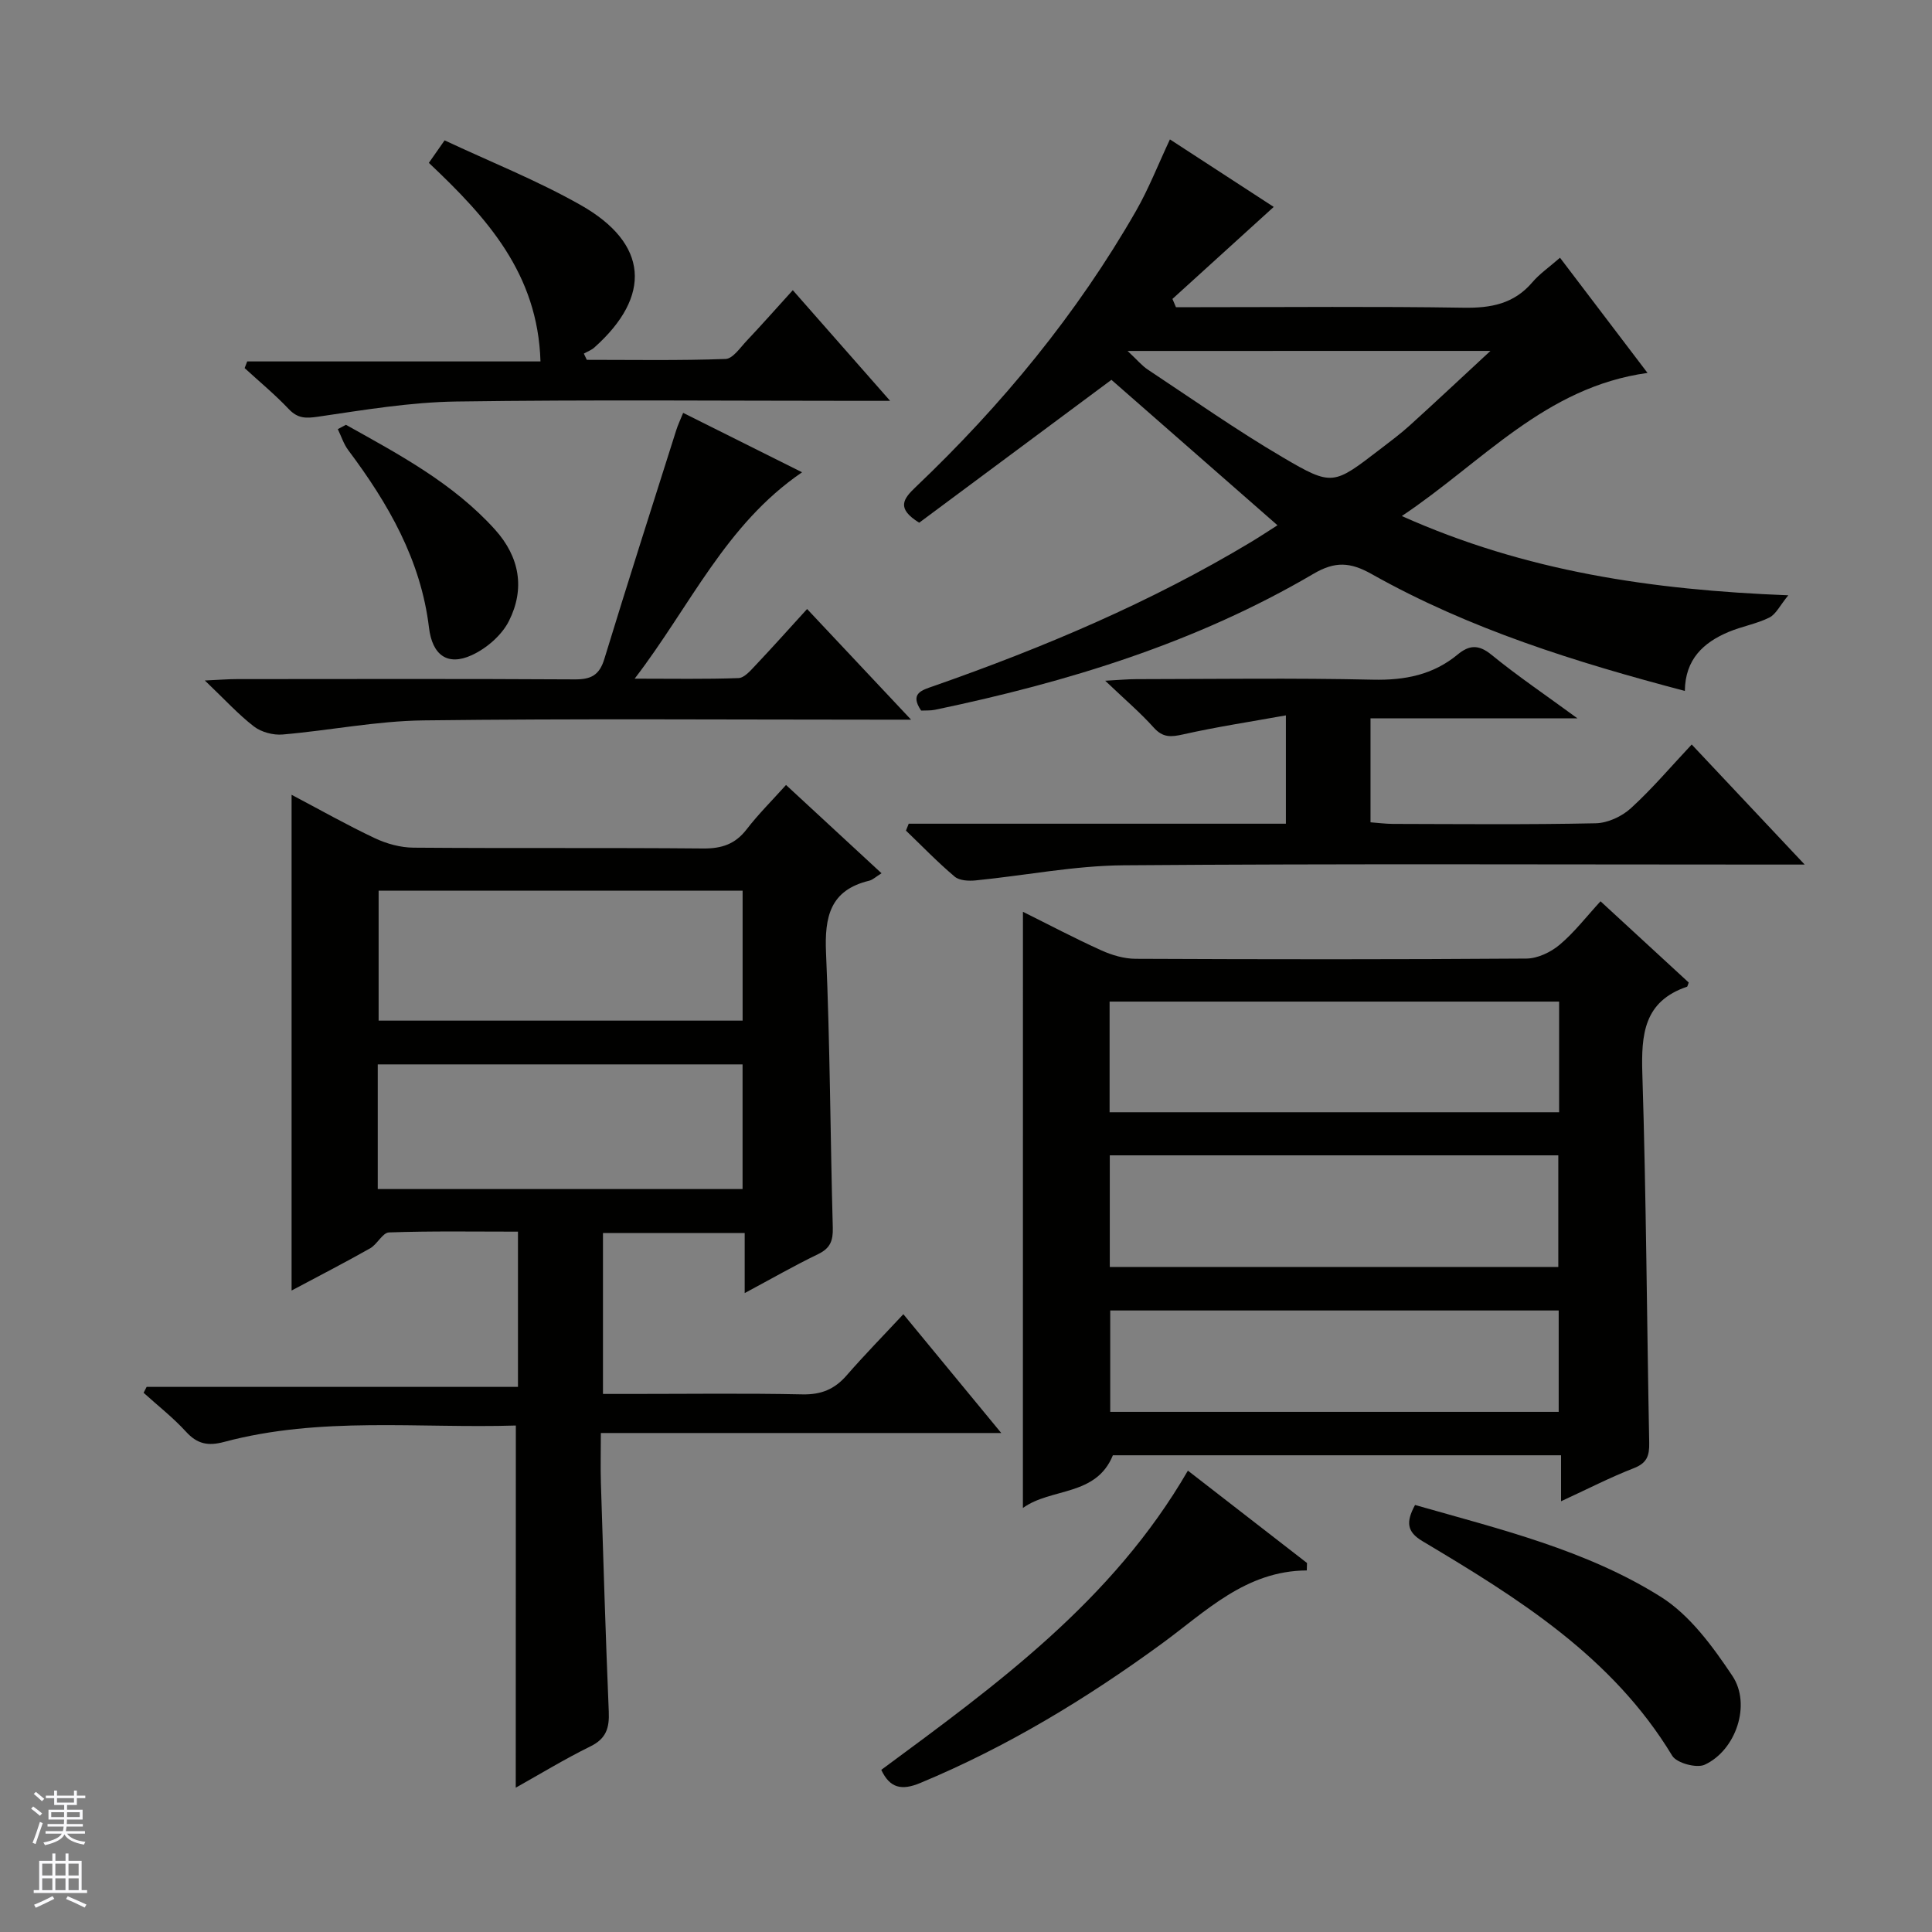
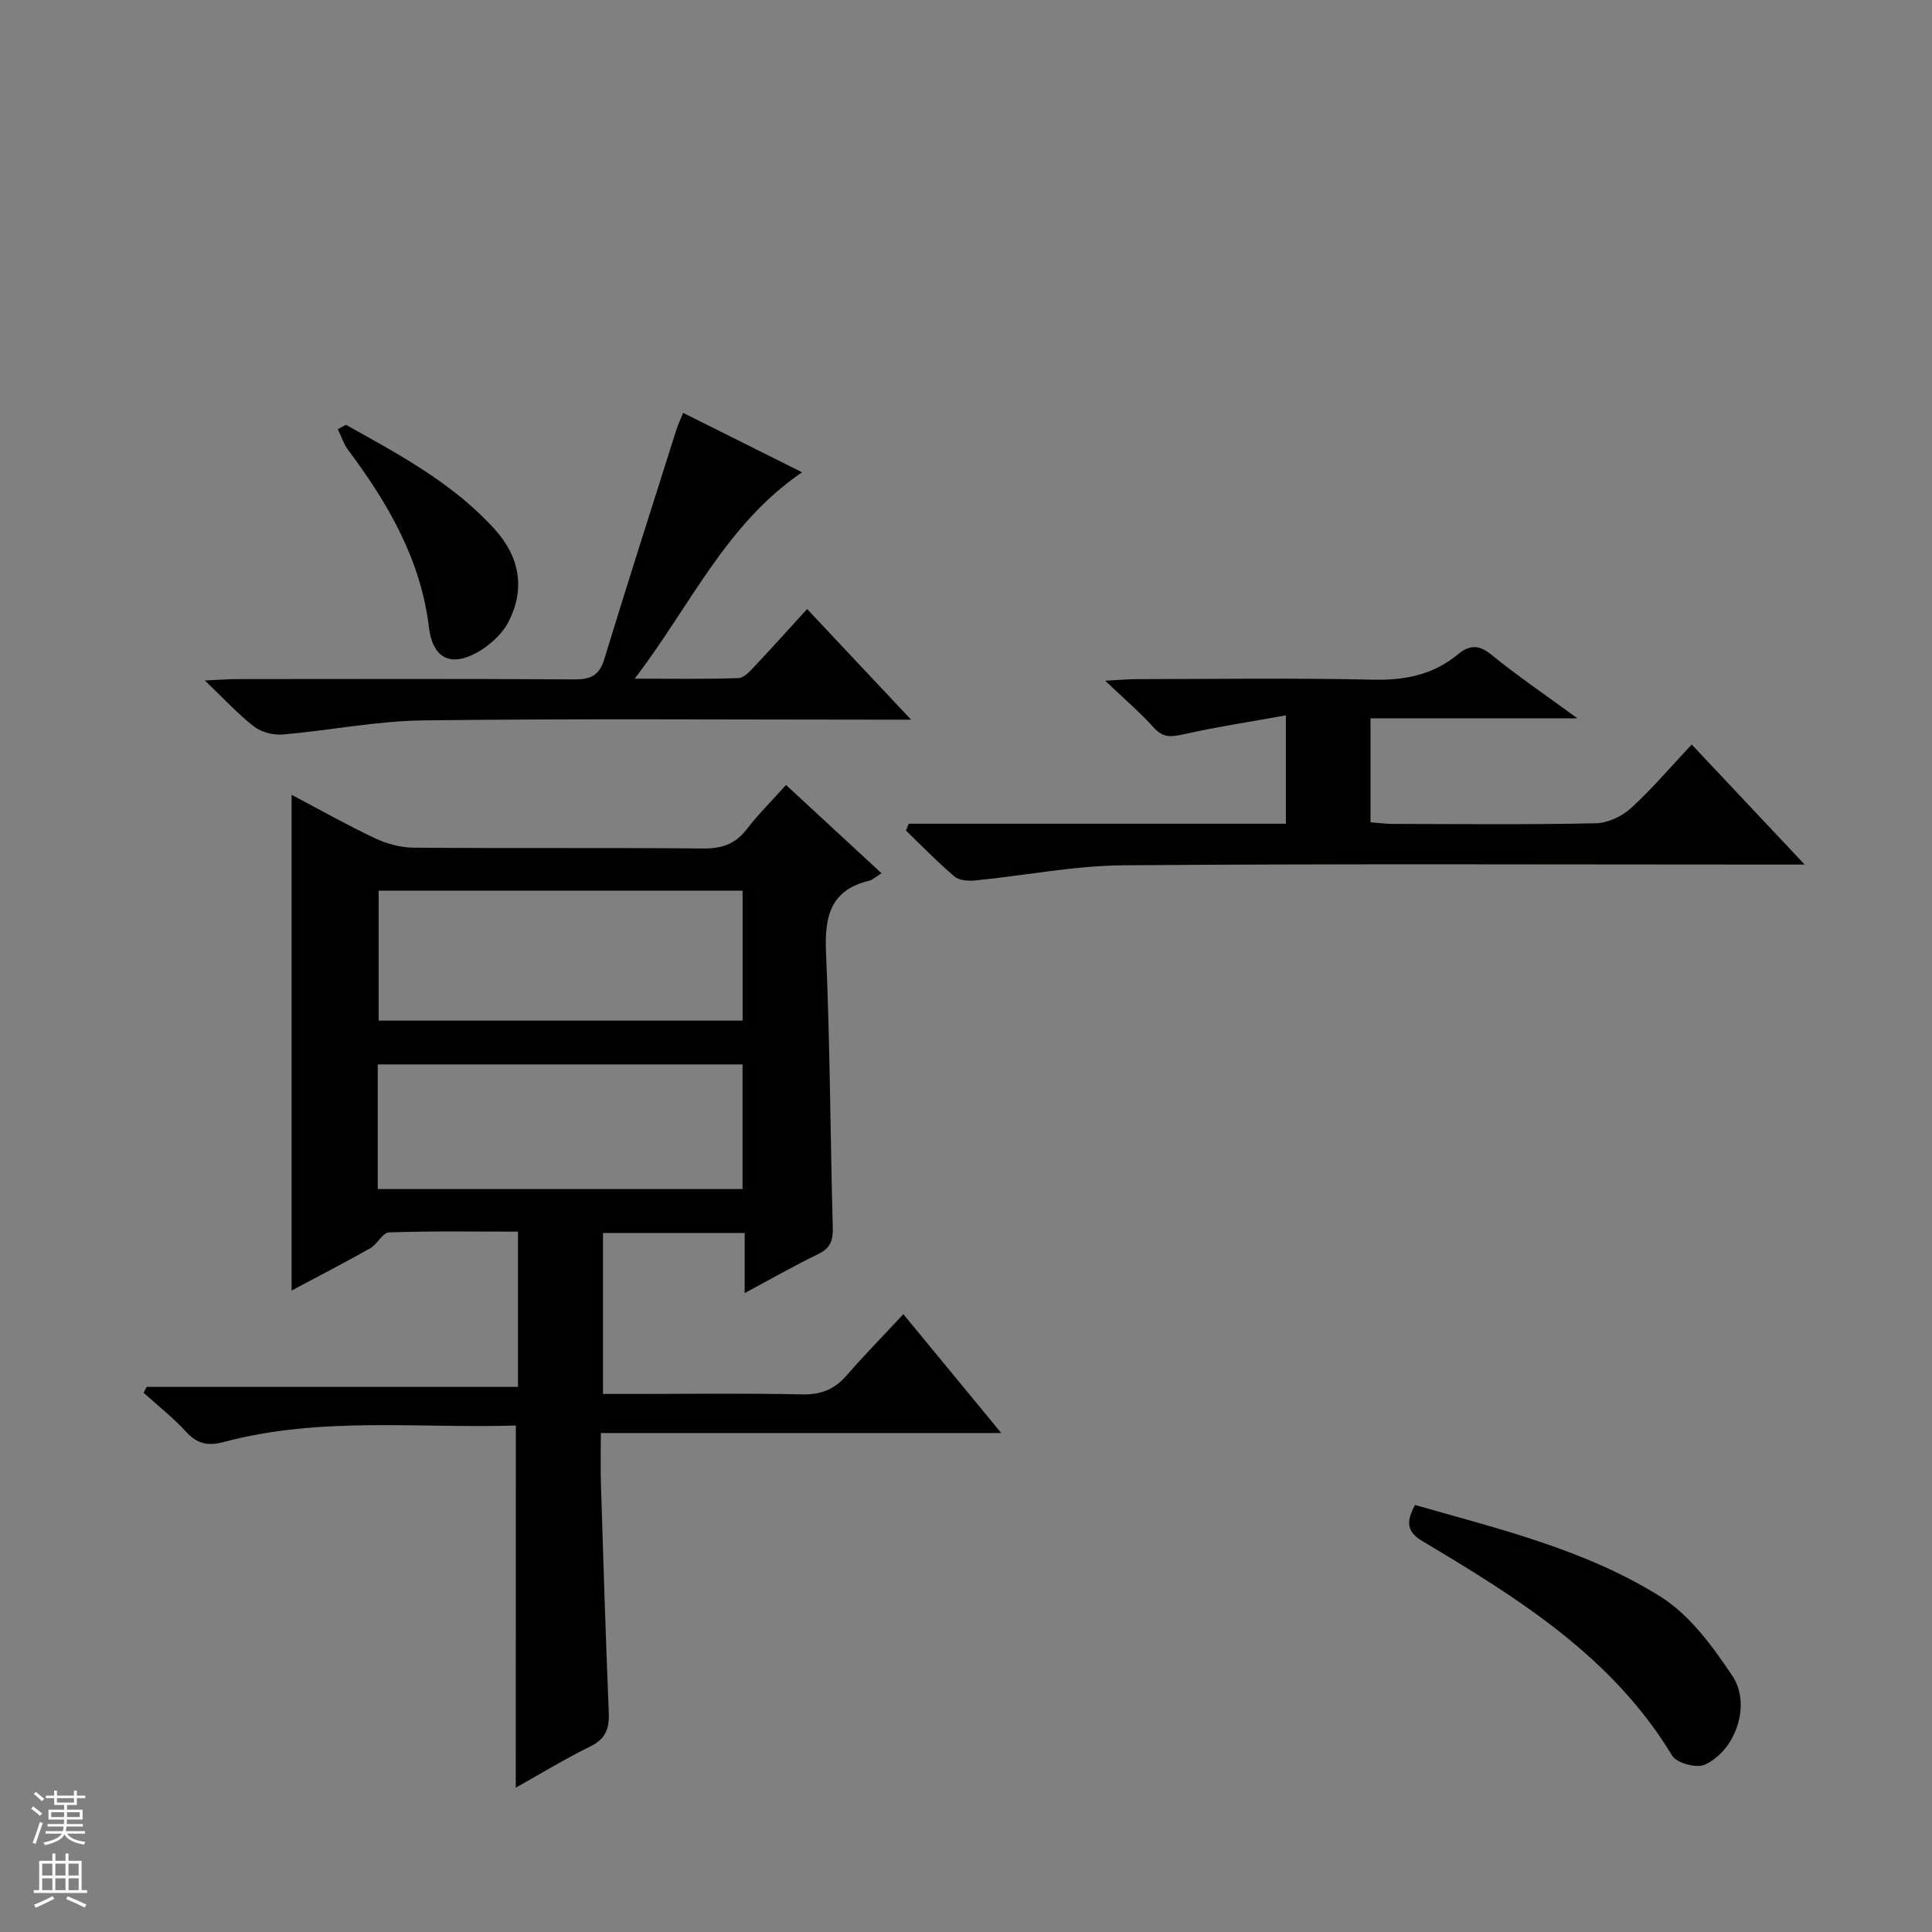
<svg xmlns="http://www.w3.org/2000/svg" enable-background="new 0 0 400 400" viewBox="0 0 400 400">
  <rect x="0" y="0" width="400" height="400" fill="#808080" stroke="none" />
  <g fill="#010100">
    <path d="m106.8 295.14c-20.1.62-40.45-1.93-60.38 3.39-3.34.89-5.57.46-7.91-2.11-2.67-2.92-5.83-5.39-8.78-8.06.21-.41.42-.81.63-1.22h76.88c0-10.98 0-21.37 0-32.14-9.09 0-17.9-.15-26.7.16-1.33.05-2.43 2.46-3.92 3.3-5.31 3-10.74 5.79-16.25 8.73 0-34.36 0-68.19 0-102.64 5.84 3.08 11.43 6.25 17.22 8.98 2.45 1.16 5.32 1.95 8.01 1.97 19.99.16 39.99-.01 59.99.17 3.82.03 6.62-.89 8.98-3.95 2.41-3.13 5.24-5.94 8.17-9.2 6.63 6.13 13.04 12.06 19.77 18.28-1.19.73-1.81 1.36-2.55 1.54-8.11 1.95-9.26 7.48-8.94 14.93.83 18.95.88 37.93 1.4 56.9.07 2.68-.5 4.26-3.03 5.48-4.91 2.37-9.65 5.09-15.21 8.07 0-4.47 0-8.32 0-12.43-10.02 0-19.46 0-29.34 0v33.31h5.82c11.83 0 23.67-.16 35.49.09 3.87.08 6.63-1.06 9.12-3.91 3.7-4.25 7.66-8.29 11.76-12.69 7.01 8.51 13.35 16.2 20.27 24.6-27.84 0-54.99 0-82.9 0 0 3.84-.09 7.11.01 10.36.5 15.79.97 31.58 1.63 47.36.14 3.34-.53 5.56-3.8 7.16-5.31 2.61-10.39 5.71-15.46 8.55.02-25.11.02-49.78.02-74.98zm46.95-110.73c-25.39 0-50.44 0-75.36 0v26.9h75.36c0-9.04 0-17.81 0-26.9zm-75.54 61.77h75.53c0-8.85 0-17.29 0-25.81-25.3 0-50.34 0-75.53 0z" />
-     <path d="m211.79 188.78c5.32 2.64 10.69 5.48 16.22 7.98 2.19.99 4.72 1.74 7.1 1.75 26.98.12 53.96.15 80.93-.05 2.33-.02 5.04-1.32 6.88-2.87 3.02-2.54 5.48-5.75 8.45-8.99 6.51 5.99 12.44 11.46 18.26 16.82-.22.58-.25.84-.35.87-8.96 3.03-9.5 9.89-9.25 18.05.8 25.44.93 50.91 1.42 76.36.05 2.64-.42 4.19-3.16 5.26-4.92 1.91-9.64 4.35-15.09 6.86 0-3.47 0-6.34 0-9.52-31.24 0-61.98 0-92.79 0-3.47 8.56-12.8 6.69-18.63 10.91.01-41.36.01-82.17.01-123.43zm111.01 18.59c-31.32 0-62.16 0-93.07 0v22.91h93.07c0-7.75 0-15.18 0-22.91zm-.17 54.94c0-7.97 0-15.53 0-23.11-31.12 0-61.86 0-92.86 0v23.11zm.08 30c0-7.16 0-14.04 0-20.99-31.14 0-61.99 0-92.85 0v20.99z" />
-     <path d="m290.23 106.84c25.64 11.47 51.69 15.3 80.02 16.41-1.75 2.13-2.56 3.93-3.93 4.61-2.64 1.31-5.68 1.82-8.42 2.97-5.22 2.19-9 5.66-9.07 12.22-22.64-5.96-44.6-12.81-64.83-24.19-4.4-2.48-7.57-2.7-12.04-.07-24.32 14.29-50.92 22.43-78.36 28.16-.95.2-1.96.12-2.89.17-2.42-3.57.15-4.23 2.57-5.07 22.79-7.98 44.95-17.34 65.7-29.81 1.84-1.11 3.64-2.3 5.51-3.49-11.62-10.18-23.09-20.22-34.38-30.11-13.23 9.83-26.64 19.8-39.8 29.58-4.77-2.96-3.34-4.9-.72-7.39 17.82-16.95 33.35-35.78 45.61-57.16 2.61-4.56 4.54-9.51 7.02-14.81 7.35 4.78 14.76 9.6 21.49 13.98-7.09 6.44-14.03 12.75-20.97 19.05.24.57.49 1.14.73 1.71h5.1c18.16 0 36.32-.18 54.47.11 5.66.09 10.41-.8 14.22-5.27 1.49-1.75 3.45-3.09 5.72-5.08 6.03 7.93 11.9 15.66 18.12 23.85-21.27 2.94-34.13 18.46-50.87 29.63zm-56.78-34.18c2.06 1.92 3 3.08 4.19 3.86 9.26 6.13 18.36 12.54 27.93 18.16 10.31 6.06 10.51 5.73 20.14-1.65 2.11-1.62 4.25-3.21 6.21-4.99 5.43-4.92 10.77-9.94 16.66-15.39-25.42.01-49.65.01-75.13.01z" />
    <path d="m188.14 170.54h78.09c0-7.38 0-14.26 0-22.43-7.4 1.33-14.4 2.39-21.28 3.94-2.51.56-4.19.7-6.08-1.41-2.76-3.08-5.94-5.78-10.05-9.7 3.09-.17 4.76-.33 6.44-.33 16.32-.02 32.65-.26 48.97.11 6.63.15 12.47-.99 17.59-5.23 2.32-1.92 4.28-2.12 6.93.04 5.4 4.41 11.2 8.33 17.85 13.2-14.91 0-28.72 0-42.85 0v21.52c1.5.11 3.08.32 4.66.33 13.99.03 27.99.17 41.97-.13 2.48-.05 5.41-1.41 7.27-3.11 4.39-4 8.26-8.58 12.6-13.2 7.95 8.45 15.23 16.19 23.39 24.86-2.71 0-4.41 0-6.11 0-44.97 0-89.95-.2-134.92.15-10.21.08-20.4 2.12-30.62 3.13-1.43.14-3.35.05-4.33-.78-3.53-2.98-6.75-6.32-10.09-9.53.18-.47.38-.95.57-1.43z" />
    <path d="m188.63 149c-3.01 0-4.8 0-6.58 0-31.47 0-62.94-.24-94.4.15-9.72.12-19.41 2.09-29.14 2.92-1.94.17-4.39-.48-5.92-1.65-3.25-2.5-6.05-5.59-10.18-9.53 3.24-.15 4.94-.29 6.65-.29 23.31-.01 46.62-.08 69.93.06 3.34.02 5.09-.84 6.12-4.19 4.84-15.84 9.9-31.62 14.9-47.41.34-1.08.84-2.12 1.43-3.58 8.15 4.07 16.1 8.05 24.62 12.3-15.85 10.81-23.09 27.63-34.66 42.73 7.99 0 14.76.13 21.5-.12 1.19-.04 2.46-1.52 3.45-2.57 3.52-3.72 6.93-7.54 10.75-11.73 7.07 7.52 13.86 14.74 21.53 22.91z" />
-     <path d="m88.79 33.72c.99-1.42 1.82-2.6 3.26-4.66 9.46 4.44 19.19 8.3 28.2 13.41 14 7.94 14.77 18.81 2.79 29.49-.61.54-1.44.84-2.16 1.25.2.43.41.86.61 1.29 9.58 0 19.16.17 28.73-.18 1.51-.05 3.03-2.35 4.38-3.77 3.07-3.25 6.04-6.61 9.54-10.47 6.56 7.46 12.94 14.71 20.15 22.91-2.94 0-4.68 0-6.42 0-27.8 0-55.61-.26-83.41.14-9.55.14-19.11 1.75-28.6 3.14-2.57.38-4.22.38-6.08-1.58-2.85-3.01-6.07-5.67-9.13-8.48.18-.46.35-.92.53-1.38h60.72c-.54-18.16-11.06-29.74-23.11-41.11z" />
-     <path d="m270.56 325.14c-12.69.08-20.92 8.52-30.09 15.21-15.6 11.39-32.02 21.34-49.92 28.79-3.83 1.6-6.3 1.12-8.09-2.71 23.8-17.58 47.84-34.95 63.48-61.95 8.35 6.48 16.51 12.8 24.66 19.12-.02.51-.03 1.02-.04 1.54z" />
    <path d="m292.97 311.59c17.65 5.04 35.43 9.31 50.87 19.01 6.03 3.79 10.76 10.28 14.83 16.37 3.97 5.94.71 15.44-5.74 18.4-1.68.77-5.81-.35-6.72-1.87-12.4-20.52-31.93-32.63-51.72-44.43-3.2-1.91-3.45-3.92-1.52-7.48z" />
    <path d="m71.62 87.95c11.03 6.16 22.21 12.1 30.86 21.69 5.14 5.7 6.23 12.27 2.9 18.91-1.48 2.96-4.65 5.7-7.72 7.1-5.05 2.31-8.16-.07-8.84-5.68-1.68-14.03-8.44-25.72-16.71-36.76-.96-1.28-1.46-2.9-2.17-4.36.56-.3 1.12-.6 1.68-.9z" />
  </g>
  <path d="m6.45 374.46.42-.45c.65.47 1.27.95 1.85 1.44l-.45.49c-.66-.56-1.26-1.06-1.83-1.48m.93 7.33-.63-.26c.55-1.36 1.05-2.8 1.52-4.33.19.1.38.19.59.27-.46 1.29-.95 2.73-1.48 4.32m-.38-10.38.44-.42c.43.34 1.01.82 1.74 1.44l-.49.49c-.53-.51-1.09-1.01-1.69-1.51m2.5.35h1.72v-1.04h.59v1.04h3.52v-1.04h.59v1.04h1.75v.53h-1.75v1.42h-2.03v.97h3.22v2.03h-3.24c0 .35-.01.66-.03.93h3.32v.53h-3.37c-.03.27-.08.58-.15.94h3.96v.53h-3.71c.67.92 1.93 1.48 3.79 1.68-.13.24-.23.44-.29.59-2.13-.38-3.48-1.08-4.04-2.12-.43.97-1.77 1.72-4.03 2.23-.09-.19-.2-.37-.33-.55 2.1-.42 3.37-1.03 3.81-1.83h-3.36v-.53h3.58c.08-.29.13-.61.16-.94h-3.33v-.53h3.39c.02-.27.04-.58.04-.93h-3.23v-2.03h3.25v-.97h-2.07v-1.42h-1.73zm1.12 3.44v1h2.65c.01-.3.02-.44.01-.4v-.25-.35zm1.19-2h3.52v-.91h-3.52zm4.71 2h-2.63v.59c0 .15-.01.28-.01.4h2.64z" fill="#fafafc" />
  <path d="m13.55 383.74h.63v1.52h2.72v6.07h1.13v.6h-11.05v-.6h1.13v-6.07h2.73v-1.52h.63v1.52h2.1v-1.52zm-2.68 8.83.38.56c-1.24.63-2.53 1.25-3.85 1.85-.1-.21-.21-.42-.34-.63 1.36-.55 2.63-1.15 3.81-1.78m-2.13-4.27h2.1v-2.45h-2.1zm0 3.04h2.1v-2.46h-2.1zm2.72-3.04h2.1v-2.45h-2.1zm0 3.04h2.1v-2.46h-2.1zm6.07 3.6c-1.41-.71-2.7-1.3-3.86-1.78l.35-.56c1.45.62 2.75 1.19 3.88 1.72zm-1.25-9.09h-2.1v2.45h2.1zm-2.09 5.49h2.1v-2.46h-2.1z" fill="#fafafc" />
</svg>